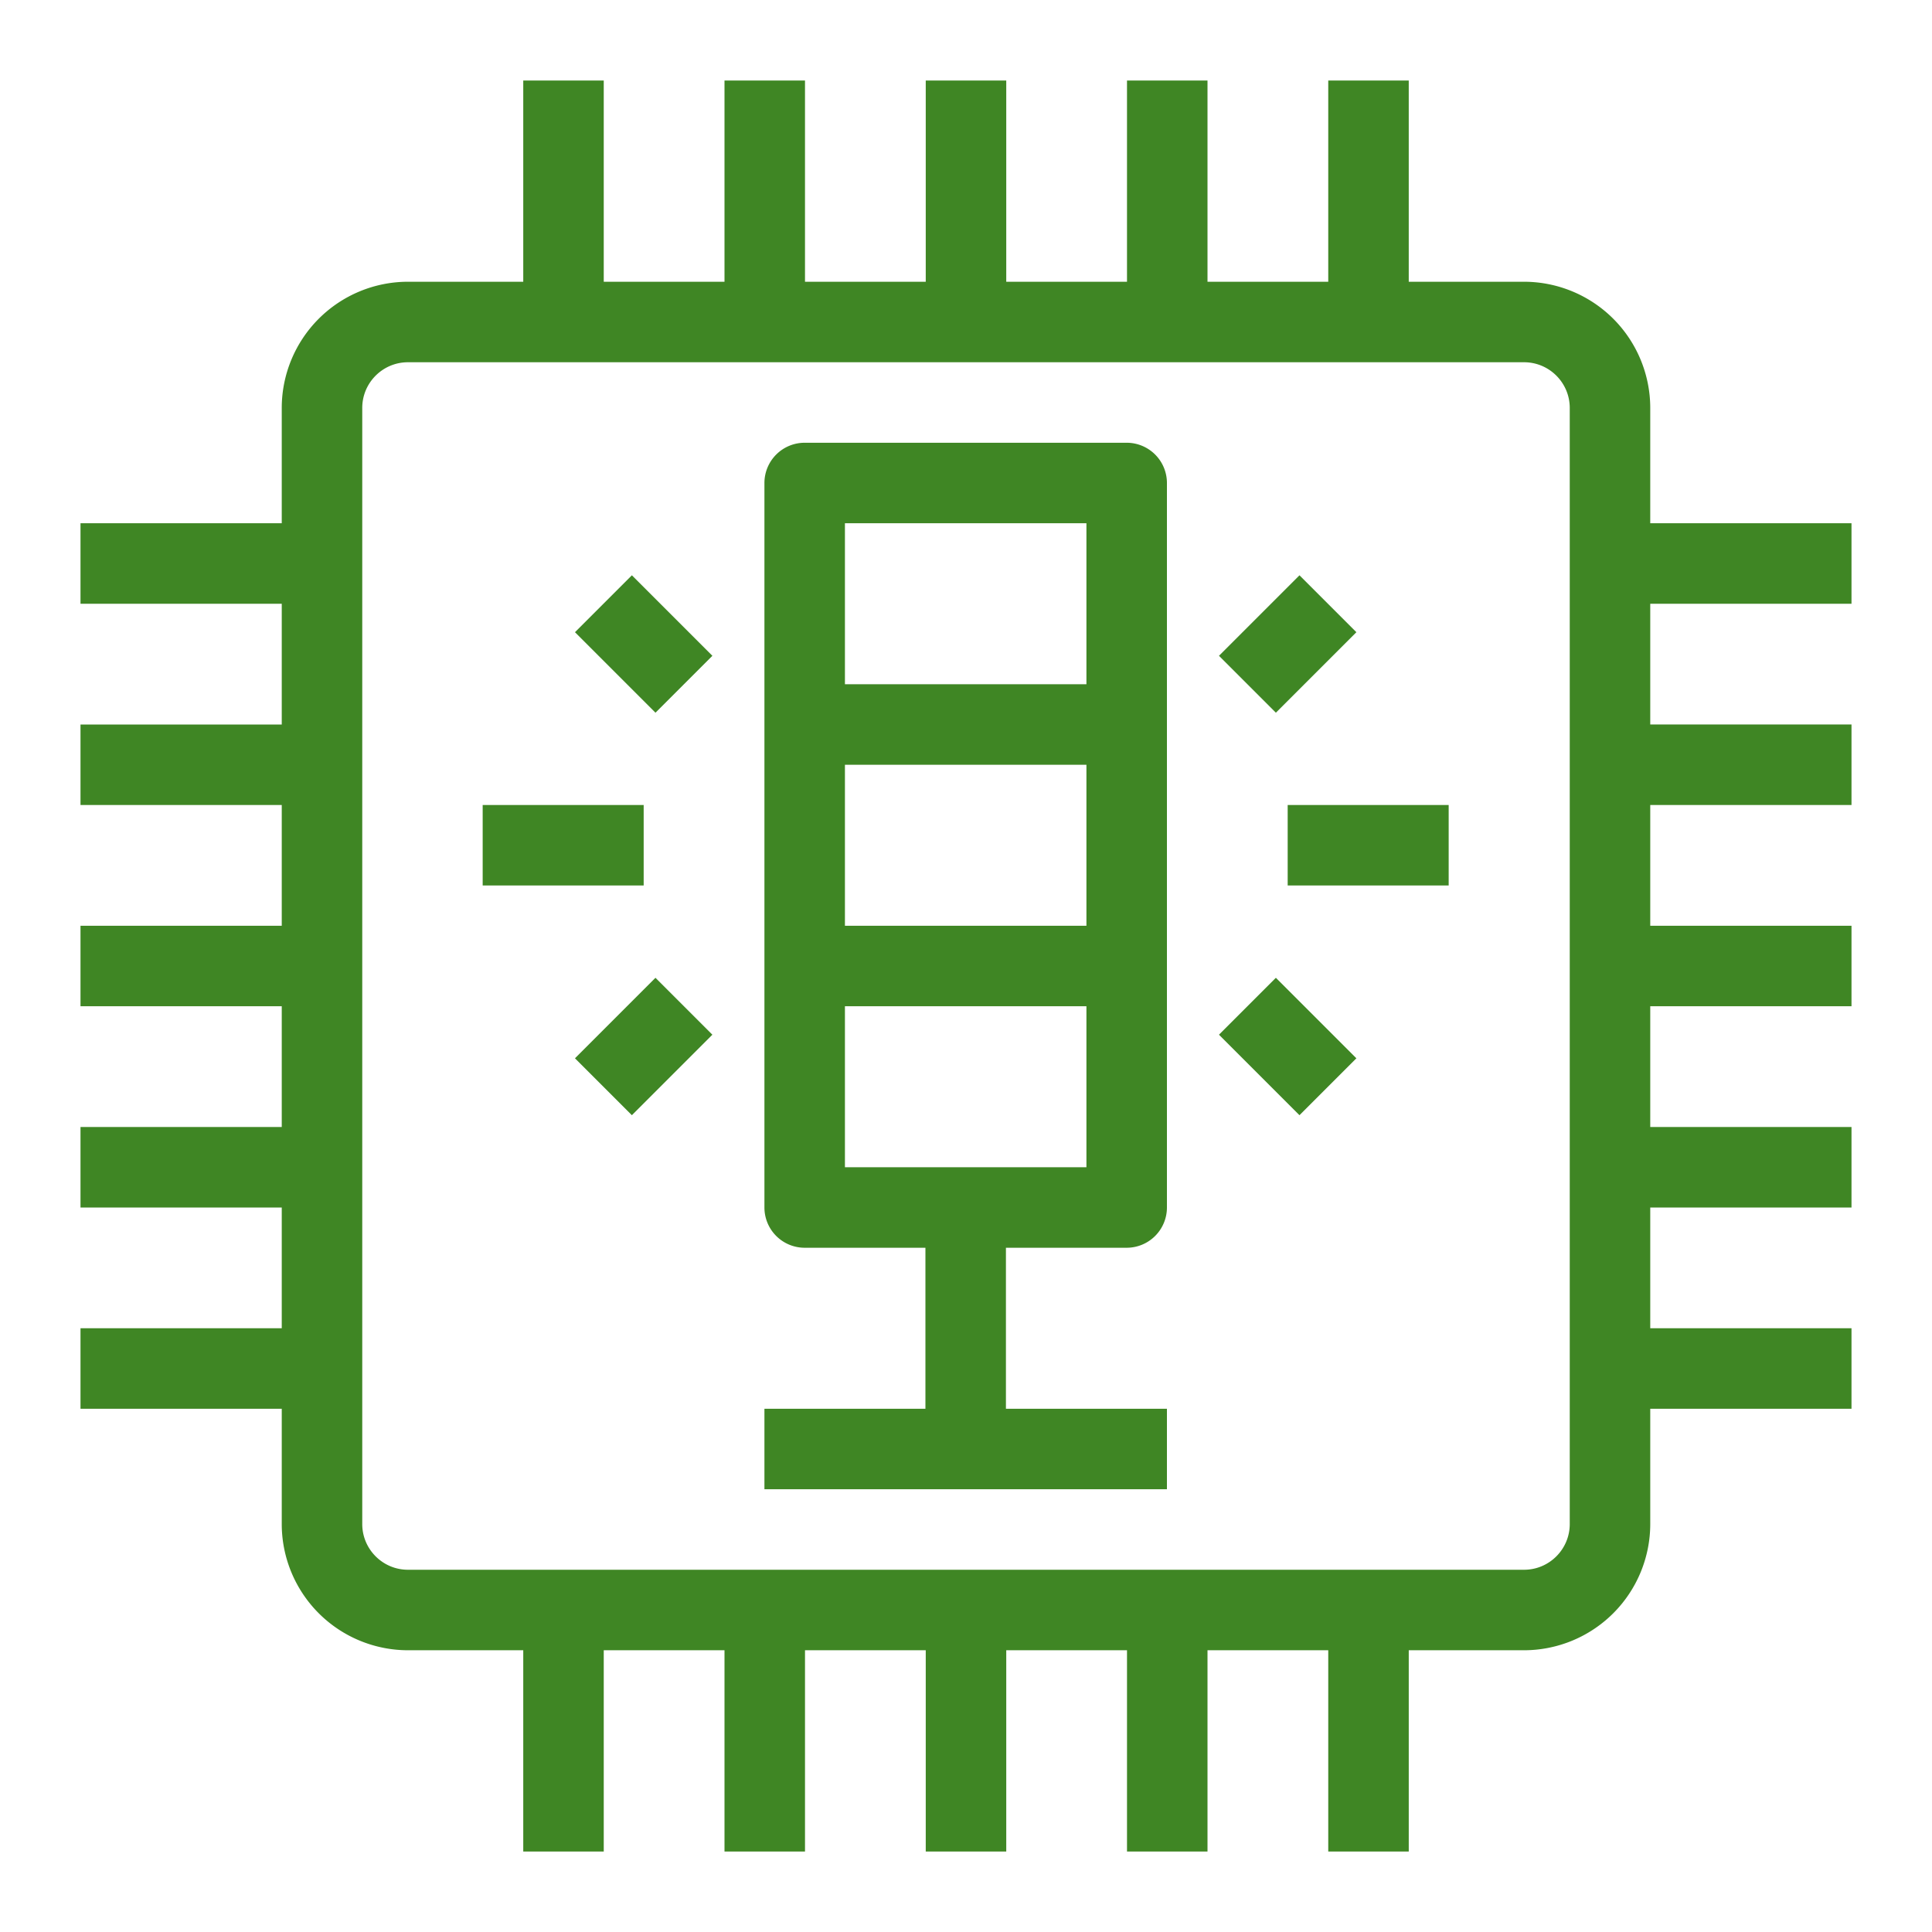
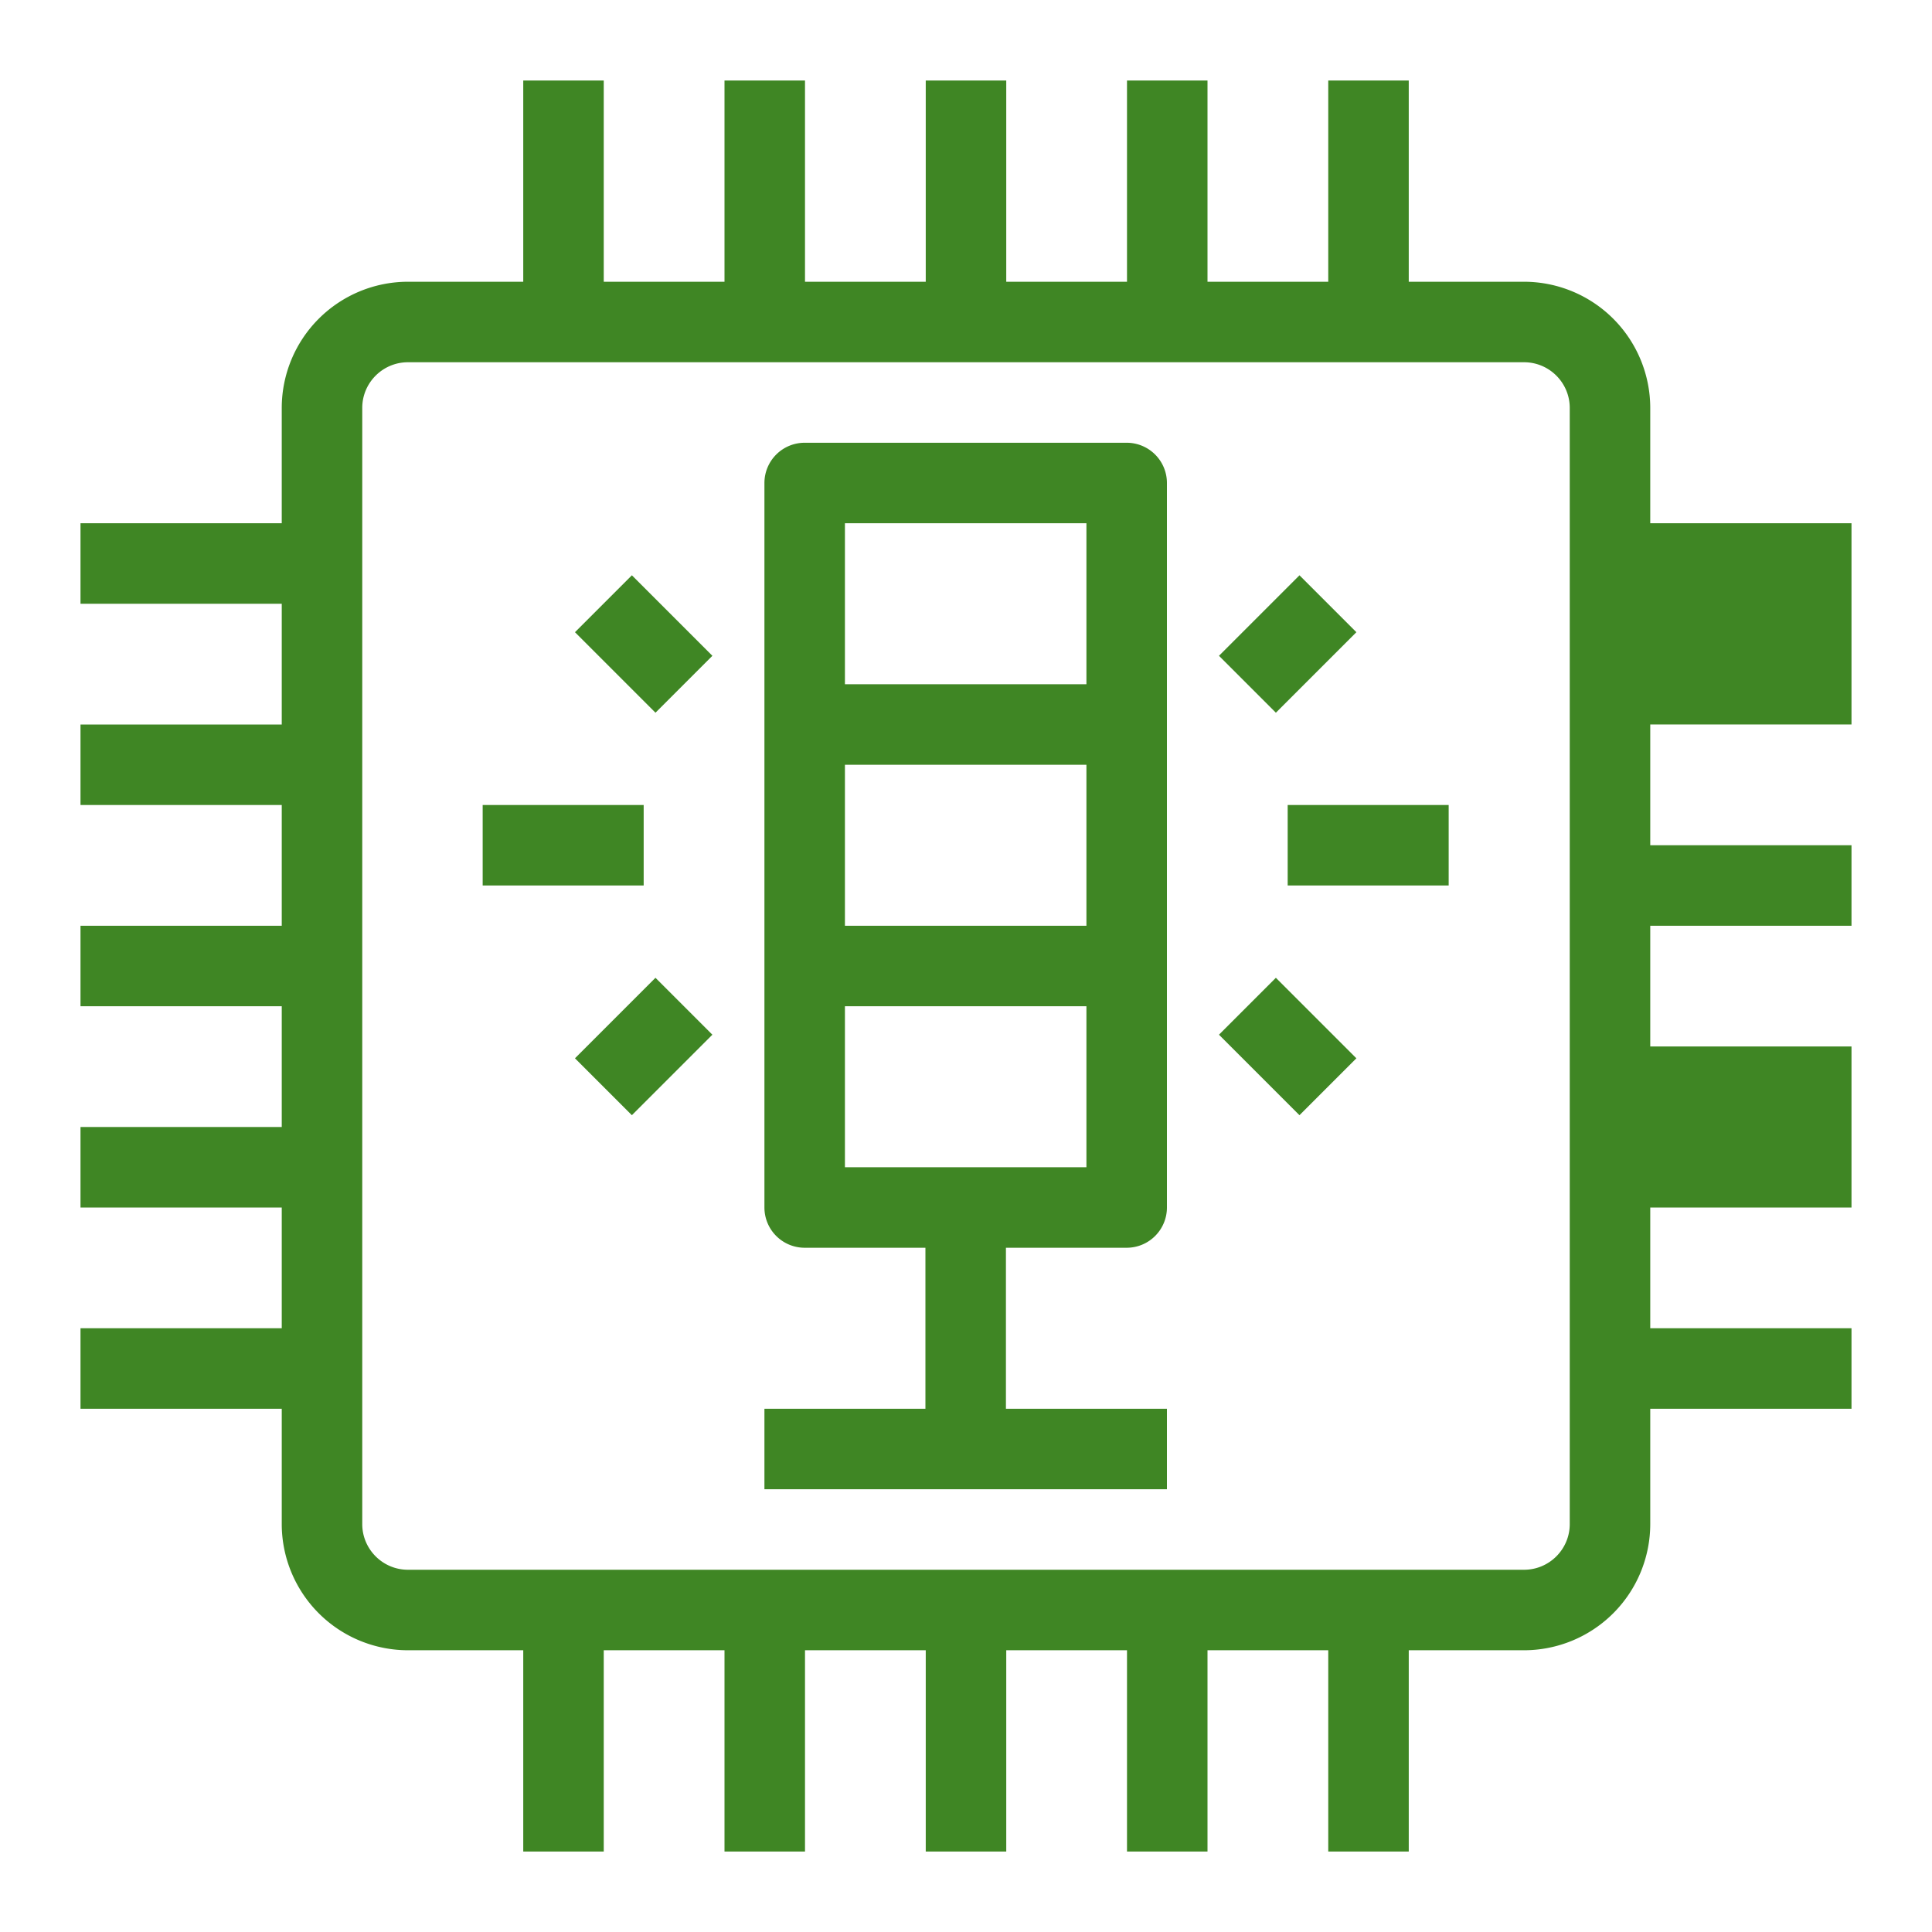
<svg xmlns="http://www.w3.org/2000/svg" viewBox="0 0 48 48">
-   <path fill="#3F8624" fill-rule="evenodd" d="M39 37.865C39 38.49 38.491 39 37.865 39h-27.73C9.509 39 9 38.49 9 37.865v-27.73C9 9.509 9.509 9 10.135 9h27.73C38.491 9 39 9.509 39 10.135v27.73ZM46 15v-2h-5v-2.865A3.138 3.138 0 0 0 37.865 7H35V2h-2v5h-3V2h-2v5h-3V2h-2v5h-3V2h-2v5h-3V2h-2v5h-2.865A3.138 3.138 0 0 0 7 10.135V13H2v2h5v3H2v2h5v3H2v2h5v3H2v2h5v3H2v2h5v2.865A3.138 3.138 0 0 0 10.135 41H13v5h2v-5h3v5h2v-5h3v5h2v-5h3v5h2v-5h3v5h2v-5h2.865A3.138 3.138 0 0 0 41 37.865V35h5v-2h-5v-3h5v-2h-5v-3h5v-2h-5v-3h5v-2h-5v-3h5Zm-34.008 7h4v-2h-4v2Zm4.293 2.293 1.414 1.414-2 2-1.414-1.414 2-2Zm-.586-10 2 2-1.414 1.414-2-2 1.414-1.414ZM31.992 22h4v-2h-4v2Zm-.293 2.293 2 2-1.414 1.414-2-2 1.414-1.414Zm0-6.586-1.414-1.414 2-2 1.414 1.414-2 2ZM20.992 29h6v-4h-6v4Zm0-6h6v-4h-6v4Zm0-6h6v-4h-6v4Zm7-6h-8a1 1 0 0 0-1 1v18a1 1 0 0 0 1 1h3v4h-4v2h10v-2h-4v-4h3a1 1 0 0 0 1-1V12a1 1 0 0 0-1-1Z" />
+   <path fill="#3F8624" fill-rule="evenodd" d="M39 37.865C39 38.49 38.491 39 37.865 39h-27.73C9.509 39 9 38.49 9 37.865v-27.73C9 9.509 9.509 9 10.135 9h27.73C38.491 9 39 9.509 39 10.135v27.73ZM46 15v-2h-5v-2.865A3.138 3.138 0 0 0 37.865 7H35V2h-2v5h-3V2h-2v5h-3V2h-2v5h-3V2h-2v5h-3V2h-2v5h-2.865A3.138 3.138 0 0 0 7 10.135V13H2v2h5v3H2v2h5v3H2v2h5v3H2v2h5v3H2v2h5v2.865A3.138 3.138 0 0 0 10.135 41H13v5h2v-5h3v5h2v-5h3v5h2v-5h3v5h2v-5h3v5h2v-5h2.865A3.138 3.138 0 0 0 41 37.865V35h5v-2h-5v-3h5v-2h-5h5v-2h-5v-3h5v-2h-5v-3h5Zm-34.008 7h4v-2h-4v2Zm4.293 2.293 1.414 1.414-2 2-1.414-1.414 2-2Zm-.586-10 2 2-1.414 1.414-2-2 1.414-1.414ZM31.992 22h4v-2h-4v2Zm-.293 2.293 2 2-1.414 1.414-2-2 1.414-1.414Zm0-6.586-1.414-1.414 2-2 1.414 1.414-2 2ZM20.992 29h6v-4h-6v4Zm0-6h6v-4h-6v4Zm0-6h6v-4h-6v4Zm7-6h-8a1 1 0 0 0-1 1v18a1 1 0 0 0 1 1h3v4h-4v2h10v-2h-4v-4h3a1 1 0 0 0 1-1V12a1 1 0 0 0-1-1Z" />
</svg>